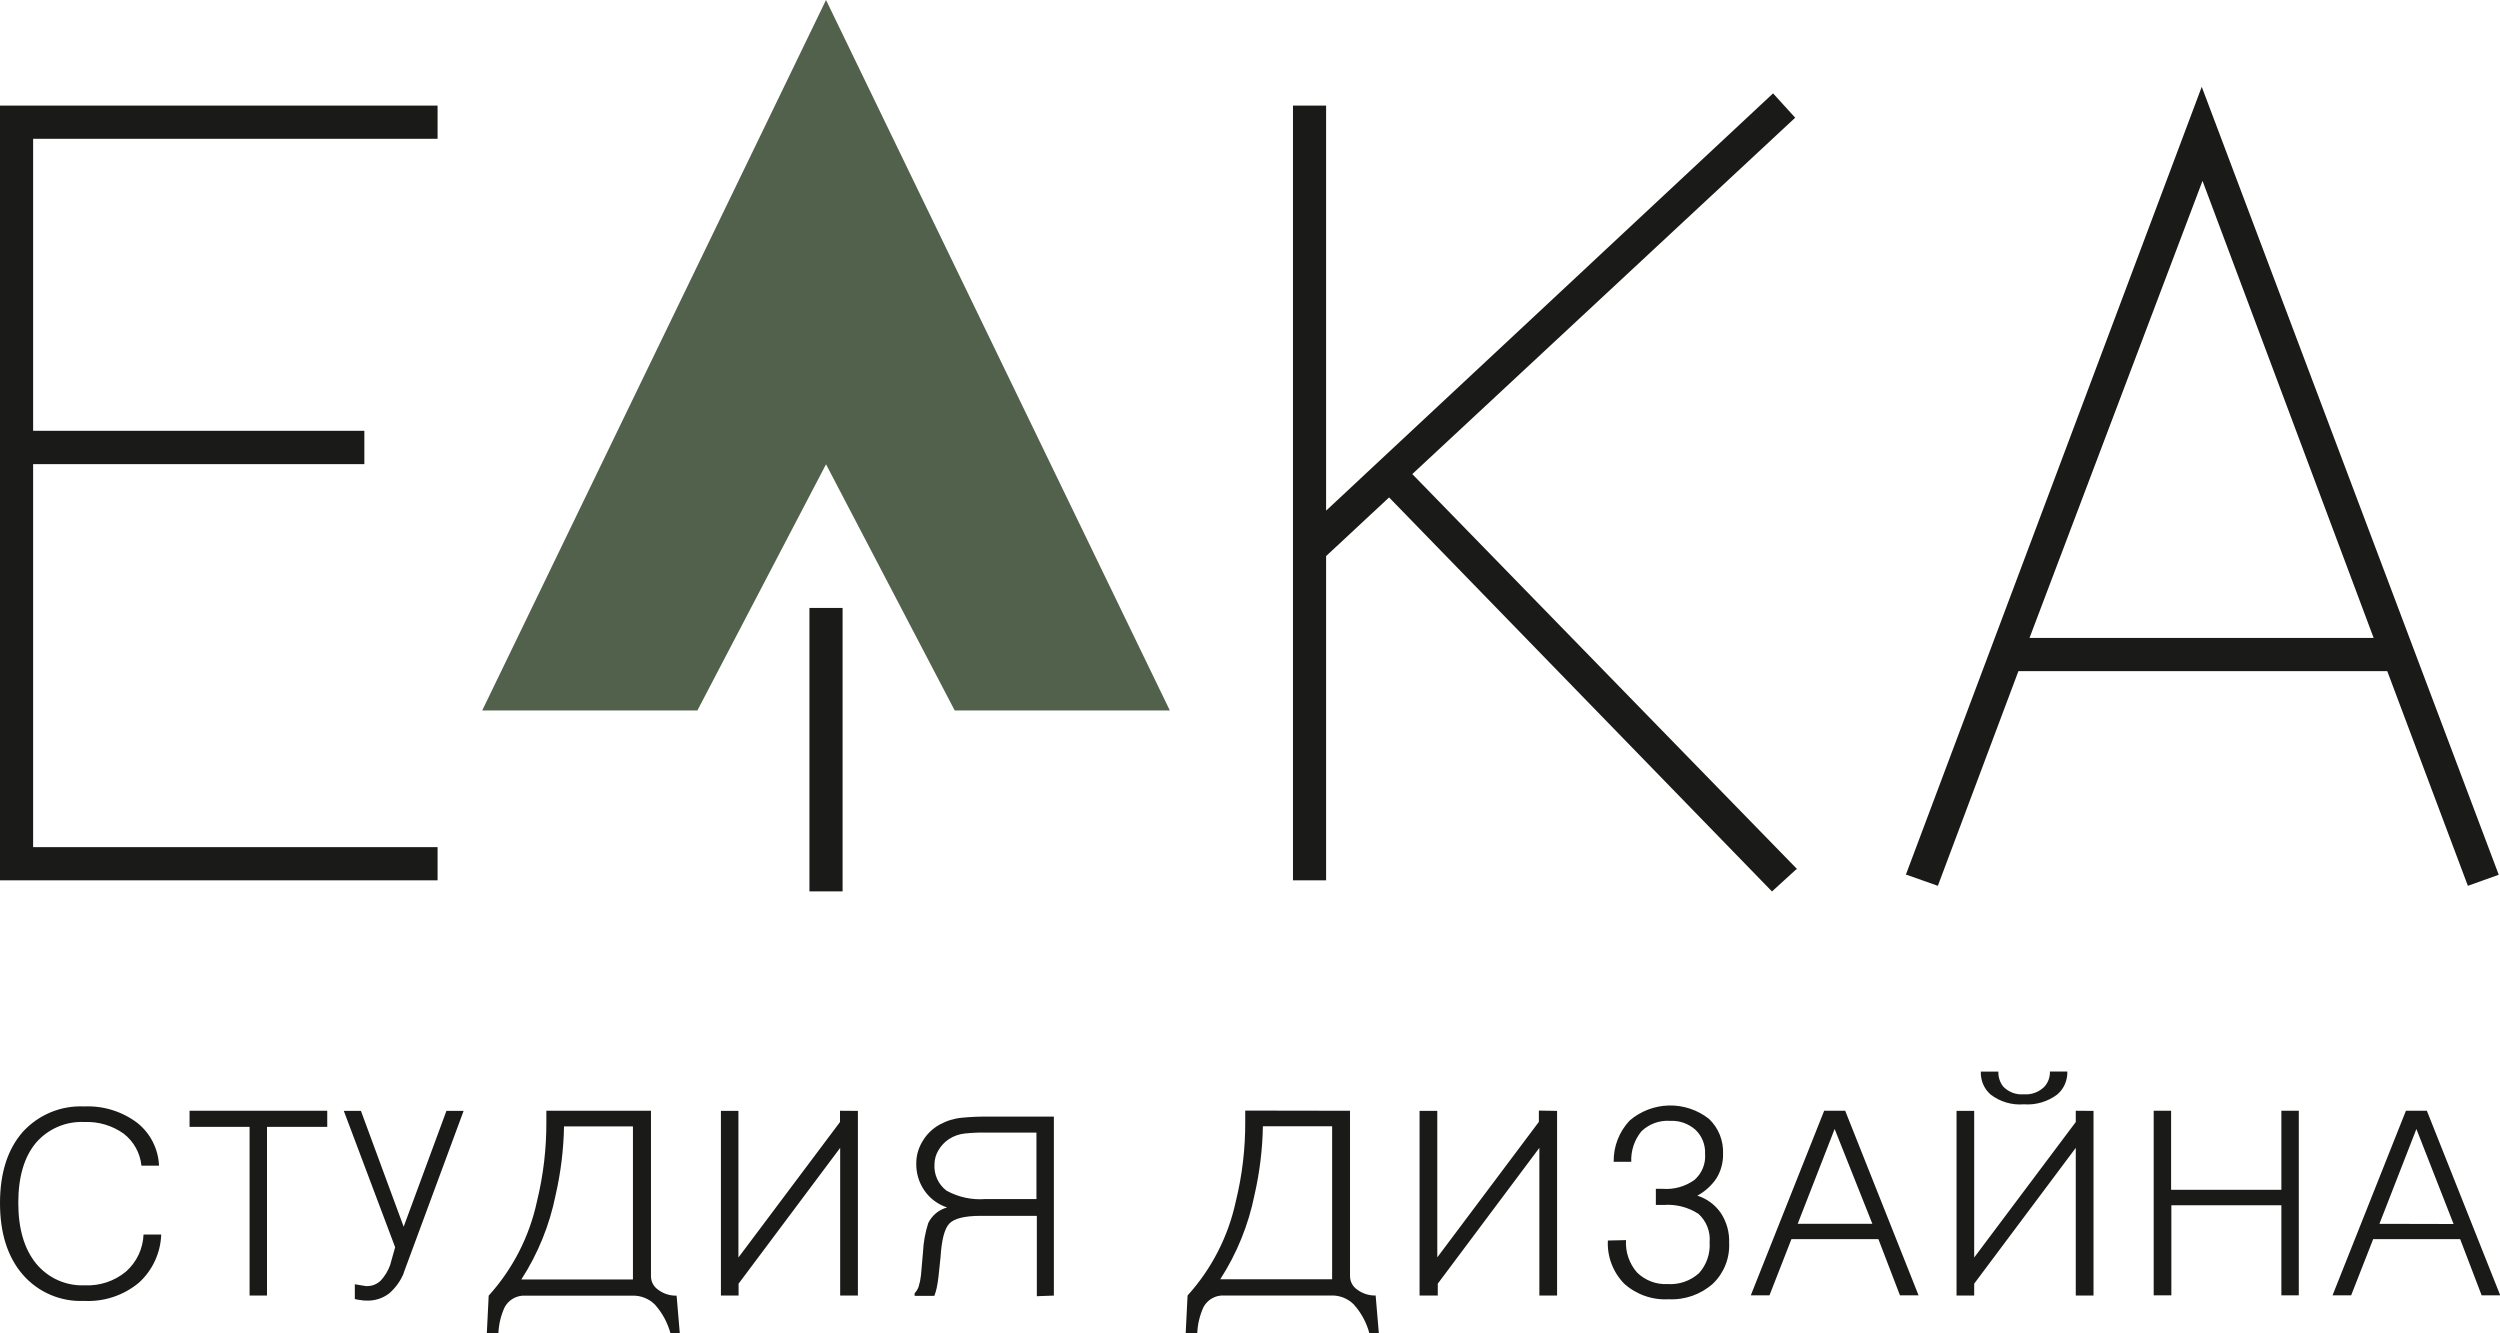
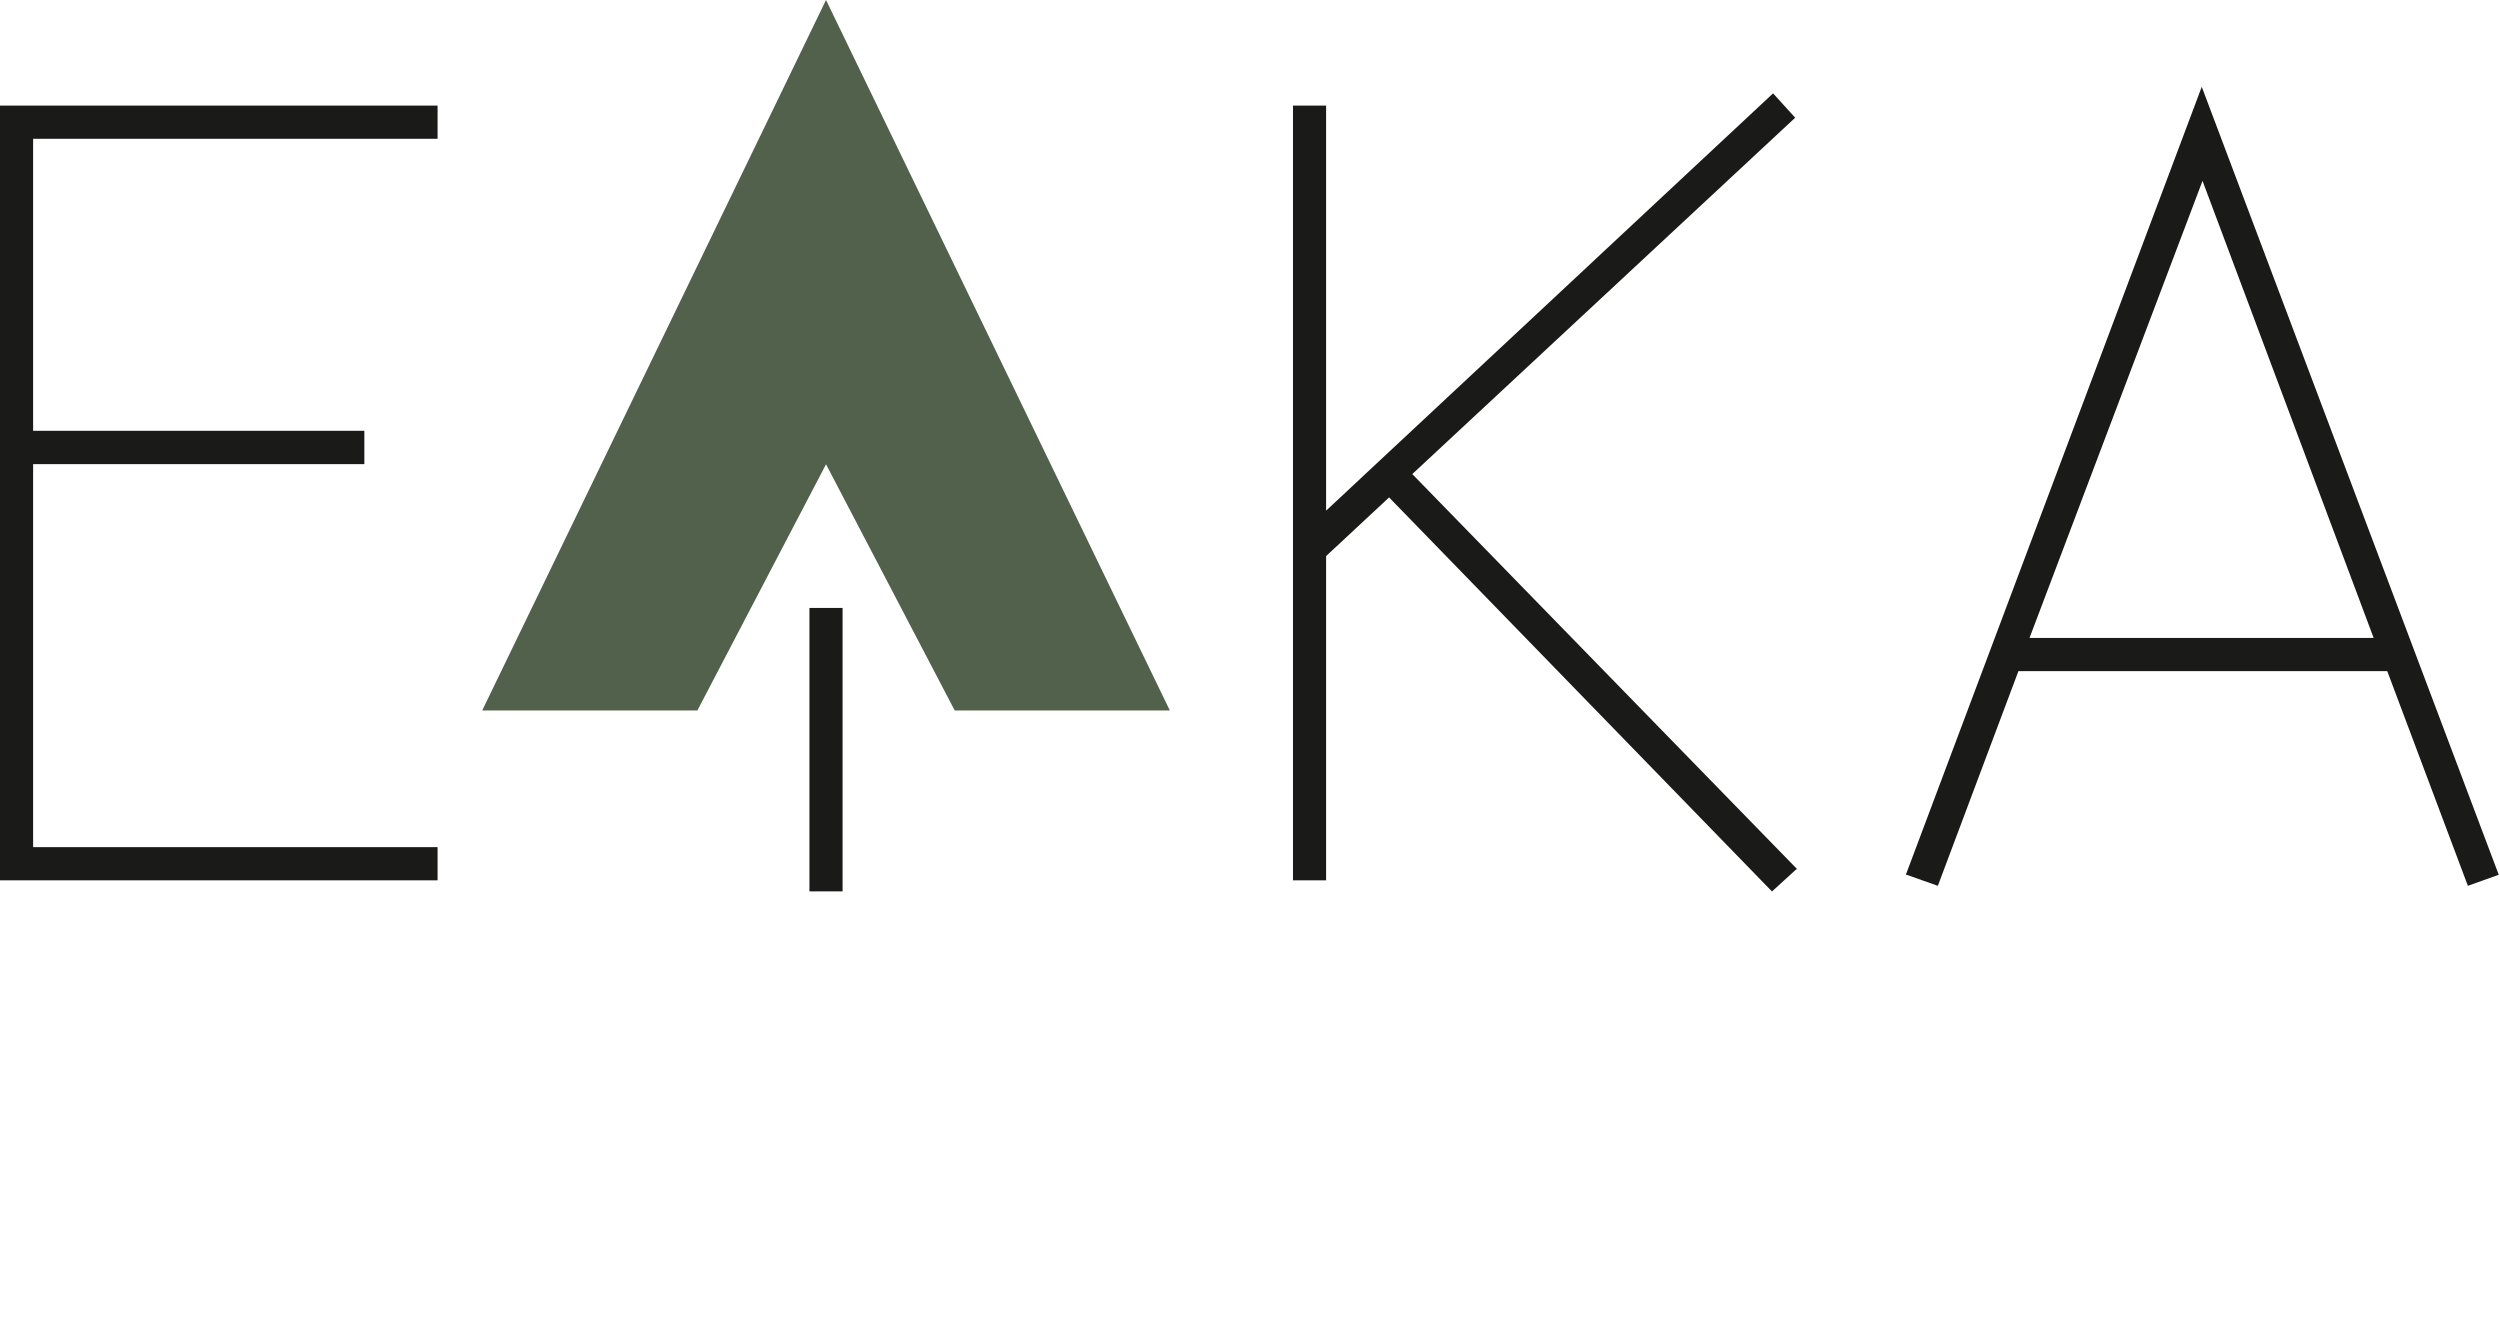
<svg xmlns="http://www.w3.org/2000/svg" width="120" height="64" viewBox="0 0 120 64" fill="none">
  <g clip-path="url(#clip0_102_20)">
    <path fill-rule="evenodd" clip-rule="evenodd" d="M39.649 0L56.152 34.102H45.826L39.649 22.286L33.475 34.102H23.146L39.649 0Z" fill="#51614B" />
    <path fill-rule="evenodd" clip-rule="evenodd" d="M21.004 42.256V40.662H1.59V22.278H17.489V20.677H1.59V6.662H21.004V5.068H0V42.256H21.004ZM86.266 41.722L67.79 22.756L86.169 5.65L85.107 4.481L63.653 24.511V5.068H62.063V42.256H63.653V26.692L66.676 23.876L85.055 42.79L86.221 41.726L86.266 41.722ZM91.517 41.989L93.017 42.519L96.884 32.214H114.588L118.458 42.519L119.94 41.989L105.684 4.166L91.48 41.989H91.517ZM105.721 8.681L113.935 30.62H97.417L105.721 8.681Z" fill="#1A1A18" />
    <path d="M40.444 29.181H38.853V42.786H40.444V29.181Z" fill="#1A1A18" />
-     <path fill-rule="evenodd" clip-rule="evenodd" d="M6.89 59.259C6.876 59.597 6.795 59.929 6.65 60.235C6.504 60.54 6.299 60.813 6.046 61.037C5.492 61.495 4.787 61.73 4.07 61.695C3.625 61.715 3.182 61.63 2.776 61.448C2.369 61.266 2.011 60.991 1.729 60.646C1.161 59.942 0.878 58.972 0.878 57.737C0.878 56.504 1.155 55.545 1.718 54.864C2.005 54.528 2.365 54.263 2.771 54.088C3.177 53.913 3.617 53.834 4.058 53.857C4.728 53.829 5.387 54.025 5.934 54.413C6.173 54.598 6.373 54.829 6.52 55.094C6.667 55.358 6.758 55.65 6.789 55.951H7.633C7.616 55.553 7.514 55.163 7.333 54.808C7.153 54.453 6.898 54.142 6.586 53.895C5.856 53.346 4.959 53.069 4.047 53.109C3.495 53.082 2.943 53.178 2.432 53.39C1.921 53.602 1.464 53.924 1.091 54.334C0.364 55.166 0 56.304 0 57.748C0 59.191 0.364 60.336 1.091 61.18C1.455 61.599 1.908 61.931 2.417 62.149C2.927 62.368 3.479 62.469 4.032 62.443C4.984 62.494 5.921 62.186 6.657 61.579C6.984 61.285 7.248 60.928 7.433 60.529C7.619 60.131 7.723 59.699 7.738 59.259H6.89ZM12.816 62.184V54.09H15.708V53.316H9.099V54.09H11.98V62.184H12.816ZM19.376 61.101L22.253 53.323H21.428L19.376 58.883L17.325 53.323H16.503L18.967 59.868L18.727 60.722C18.63 60.992 18.481 61.241 18.288 61.455C18.195 61.549 18.083 61.622 17.96 61.67C17.836 61.718 17.704 61.739 17.572 61.733L17.268 61.684L17.032 61.643V62.353C17.121 62.379 17.213 62.395 17.306 62.402C17.397 62.421 17.49 62.43 17.583 62.428C17.977 62.446 18.364 62.325 18.678 62.086C18.988 61.818 19.229 61.481 19.384 61.101H19.376ZM26.225 53.316V53.831C26.233 55.128 26.08 56.421 25.771 57.68C25.408 59.362 24.61 60.918 23.457 62.191L23.367 64.007H23.922C23.939 63.572 24.041 63.144 24.222 62.748C24.318 62.57 24.462 62.423 24.638 62.325C24.814 62.226 25.015 62.18 25.216 62.191H30.381C30.576 62.189 30.77 62.225 30.951 62.299C31.132 62.372 31.297 62.482 31.435 62.62C31.79 63.017 32.047 63.492 32.185 64.007H32.631L32.477 62.191C32.162 62.2 31.853 62.102 31.6 61.913C31.493 61.843 31.405 61.748 31.343 61.636C31.282 61.524 31.249 61.398 31.247 61.27V53.316H26.225ZM27.073 54.068H30.381V61.413H25.025C25.823 60.177 26.382 58.801 26.671 57.357C26.918 56.277 27.053 55.175 27.073 54.068ZM40.32 53.316V53.857L35.444 60.361V53.323H34.604V62.184H35.452V61.616L40.328 55.097V62.184H41.179V53.323L40.32 53.316ZM50.586 62.188V53.597H47.495C47.056 53.591 46.616 53.608 46.179 53.65C45.804 53.684 45.44 53.796 45.11 53.977C44.759 54.169 44.468 54.453 44.27 54.801C44.079 55.117 43.979 55.48 43.981 55.849C43.973 56.303 44.104 56.747 44.356 57.124C44.622 57.517 45.011 57.811 45.462 57.958C45.266 58.011 45.083 58.105 44.926 58.235C44.77 58.364 44.643 58.527 44.555 58.71C44.41 59.163 44.325 59.634 44.303 60.109L44.206 61.218C44.186 61.403 44.149 61.585 44.093 61.763C44.053 61.88 43.987 61.986 43.902 62.075V62.203H44.847C44.895 62.081 44.933 61.955 44.96 61.827C44.999 61.639 45.029 61.45 45.05 61.259L45.147 60.327C45.2 59.511 45.335 58.981 45.563 58.737C45.792 58.492 46.291 58.361 47.064 58.361H49.768V62.218L50.586 62.188ZM49.749 57.556H47.281C46.641 57.603 46 57.463 45.436 57.154C45.241 57.007 45.085 56.813 44.984 56.591C44.882 56.368 44.838 56.124 44.855 55.88C44.858 55.654 44.918 55.432 45.031 55.237C45.156 55.013 45.332 54.822 45.545 54.68C45.78 54.526 46.049 54.432 46.329 54.406C46.663 54.372 46.998 54.358 47.334 54.364H49.749V57.556ZM59.771 53.308V53.823C59.779 55.12 59.627 56.413 59.317 57.673C58.955 59.354 58.157 60.91 57.003 62.184L56.913 64H57.468C57.485 63.564 57.587 63.137 57.768 62.74C57.864 62.562 58.008 62.415 58.184 62.317C58.36 62.218 58.561 62.172 58.762 62.184H63.927C64.122 62.181 64.316 62.218 64.497 62.291C64.678 62.365 64.843 62.474 64.981 62.613C65.337 63.009 65.594 63.485 65.731 64H66.185L66.031 62.184C65.716 62.192 65.407 62.094 65.153 61.906C65.046 61.836 64.958 61.741 64.897 61.629C64.835 61.517 64.802 61.391 64.801 61.263V53.316L59.771 53.308ZM60.619 54.06H63.942V61.406H58.571C59.37 60.17 59.928 58.793 60.218 57.349C60.465 56.27 60.599 55.167 60.619 54.06ZM73.866 53.308V53.849L68.99 60.353V53.323H68.139V62.184H69.013V61.616L73.889 55.097V62.184H74.74V53.323L73.866 53.308ZM77.178 59.545C77.158 59.925 77.217 60.305 77.352 60.661C77.486 61.017 77.693 61.341 77.958 61.613C78.247 61.874 78.585 62.074 78.952 62.203C79.319 62.333 79.708 62.387 80.096 62.364C80.876 62.404 81.64 62.134 82.223 61.613C82.484 61.362 82.688 61.058 82.822 60.721C82.956 60.385 83.016 60.023 82.999 59.661C83.019 59.151 82.879 58.648 82.598 58.222C82.325 57.828 81.929 57.536 81.473 57.391C81.842 57.191 82.157 56.905 82.392 56.556C82.607 56.204 82.716 55.796 82.707 55.383C82.72 55.072 82.667 54.761 82.551 54.471C82.434 54.182 82.257 53.921 82.032 53.707C81.486 53.276 80.808 53.049 80.114 53.063C79.42 53.078 78.752 53.333 78.225 53.785C77.72 54.32 77.444 55.031 77.456 55.767H78.3C78.278 55.236 78.451 54.715 78.787 54.304C78.968 54.129 79.184 53.993 79.42 53.907C79.657 53.82 79.909 53.784 80.16 53.801C80.612 53.777 81.054 53.934 81.39 54.237C81.543 54.385 81.662 54.563 81.74 54.761C81.818 54.959 81.854 55.171 81.844 55.383C81.863 55.618 81.826 55.854 81.737 56.072C81.647 56.291 81.508 56.485 81.33 56.639C80.888 56.955 80.349 57.106 79.808 57.064H79.481V57.838H79.856C80.446 57.793 81.034 57.944 81.529 58.267C81.718 58.439 81.864 58.653 81.957 58.892C82.049 59.131 82.085 59.388 82.062 59.643C82.079 59.91 82.043 60.179 81.954 60.432C81.866 60.685 81.728 60.918 81.548 61.116C81.345 61.298 81.107 61.438 80.85 61.527C80.592 61.616 80.319 61.653 80.047 61.635C79.777 61.65 79.507 61.608 79.254 61.512C79.001 61.416 78.77 61.269 78.577 61.079C78.204 60.651 78.013 60.093 78.048 59.526L77.178 59.545ZM84.038 62.176H84.935L85.989 59.477H90.163L91.198 62.176H92.091L88.569 53.316H87.56L84.038 62.176ZM86.289 58.744L88.063 54.191L89.874 58.744H86.289ZM99.637 53.316V53.857L94.761 60.361V53.323H93.914V62.184H94.761V61.616L99.637 55.097V62.184H100.489V53.323L99.637 53.316ZM95.928 51.436H95.08C95.071 51.642 95.108 51.848 95.188 52.038C95.269 52.228 95.391 52.397 95.545 52.534C96.001 52.886 96.57 53.054 97.143 53.007C97.721 53.051 98.294 52.881 98.756 52.53C98.912 52.394 99.035 52.225 99.118 52.035C99.2 51.845 99.239 51.639 99.232 51.432H98.396C98.406 51.696 98.315 51.953 98.141 52.15C98.013 52.283 97.857 52.386 97.684 52.45C97.512 52.516 97.327 52.541 97.143 52.526C96.96 52.542 96.776 52.517 96.603 52.452C96.431 52.386 96.276 52.283 96.149 52.15C95.994 51.948 95.913 51.698 95.921 51.443L95.928 51.436ZM103.388 62.176H104.225V57.853H109.506V62.176H110.342V53.316H109.506V57.109H104.213V53.316H103.377V62.184L103.388 62.176ZM111.962 62.176H112.855L113.913 59.477H118.087L119.119 62.176H120.011L116.489 53.316H115.484L111.962 62.176ZM114.213 58.744L115.987 54.191L117.772 58.752L114.213 58.744Z" fill="#1A1A18" />
  </g>
  <defs>
    <clipPath id="clip0_102_20">
      <rect width="120" height="64" fill="white" />
    </clipPath>
  </defs>
</svg>